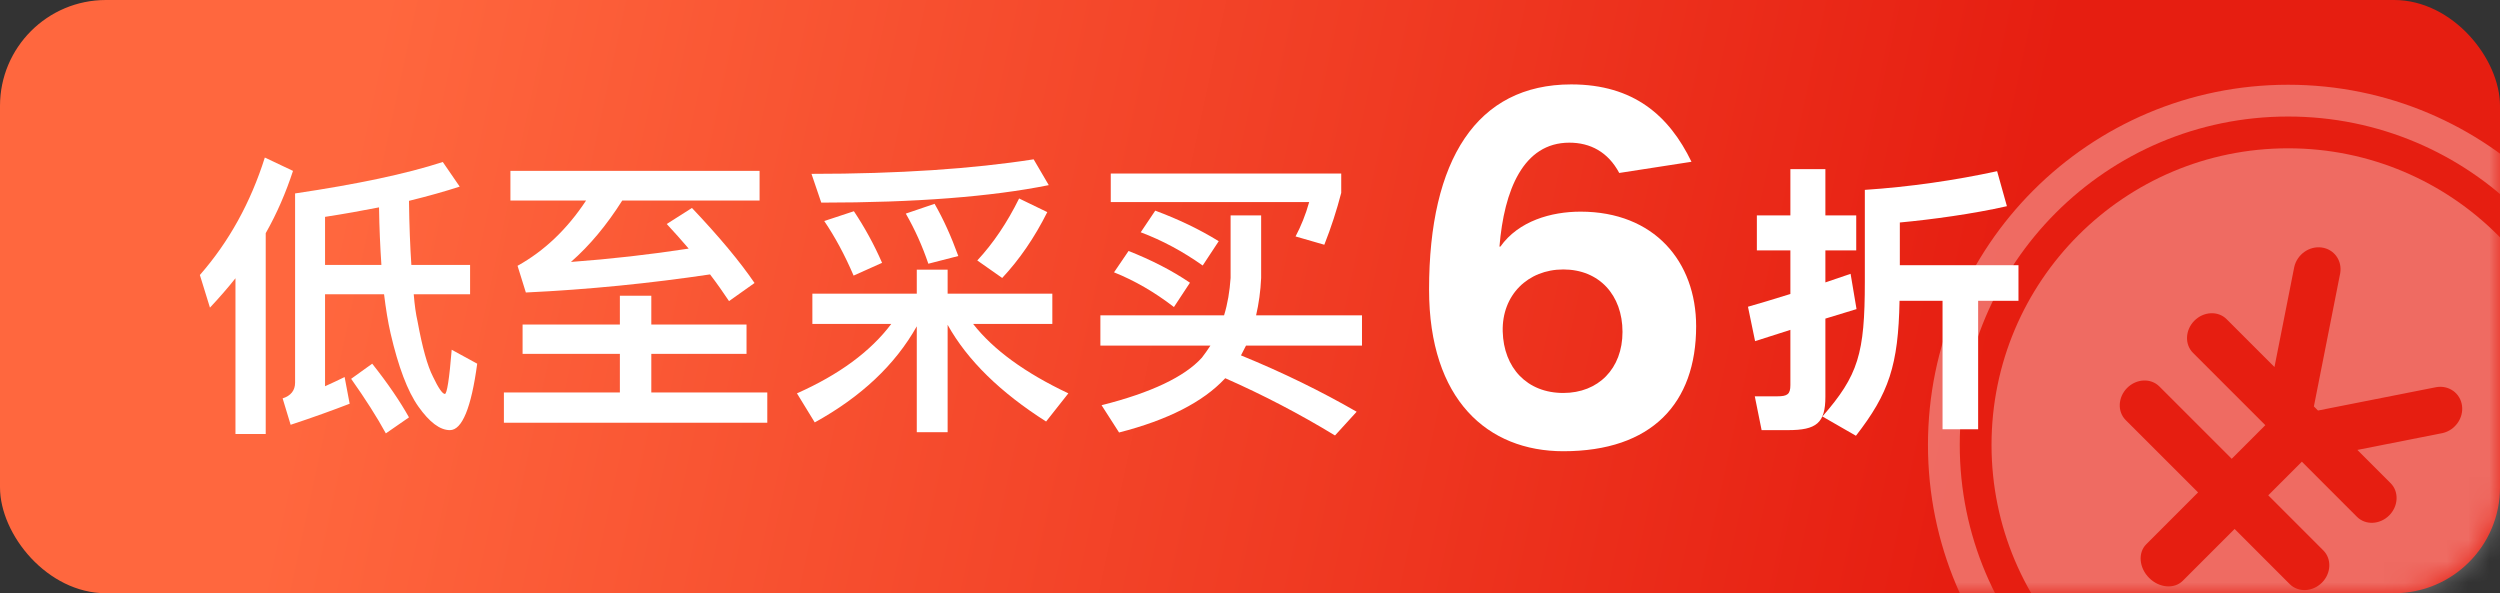
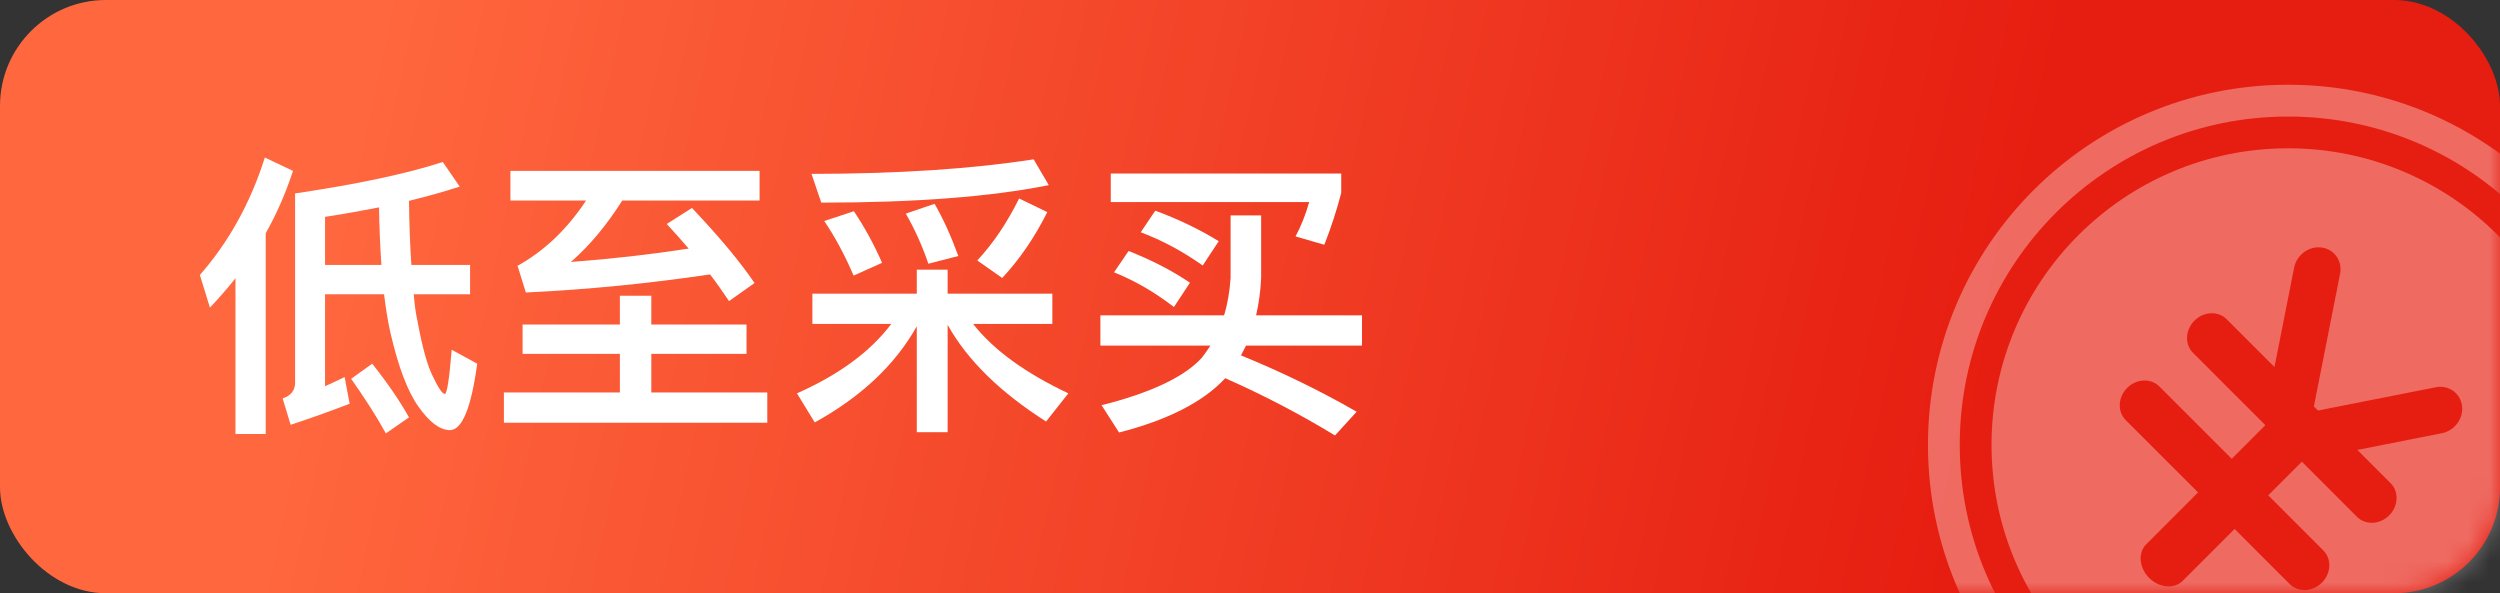
<svg xmlns="http://www.w3.org/2000/svg" xmlns:xlink="http://www.w3.org/1999/xlink" width="118px" height="28px" viewBox="0 0 118 28" version="1.1">
  <rect x="0" y="0" width="118" height="28" fill="#333333" stroke="none" />
  <title>编组 2</title>
  <defs>
    <linearGradient x1="13.197%" y1="47.75%" x2="79.915%" y2="51.144%" id="linearGradient-1">
      <stop stop-color="#FF673E" offset="0%" />
      <stop stop-color="#E61E11" offset="100%" />
    </linearGradient>
    <rect id="path-2" x="0" y="0" width="118" height="28" rx="5" />
  </defs>
  <g id="页面-1" stroke="none" stroke-width="1" fill="none" fill-rule="evenodd">
    <g id="画板" transform="translate(-84, -35)">
      <g id="编组-2" transform="translate(84, 35)">
        <g id="矩形-2">
          <mask id="mask-3" fill="white">
            <use xlink:href="#path-2" />
          </mask>
          <use id="矩形" fill="url(#linearGradient-1)" fill-rule="nonzero" xlink:href="#path-2" />
          <g id="编组" opacity="0.343" mask="url(#mask-3)">
            <g transform="translate(91, 4)">
              <path d="M17,3 C24.732,3 31,9.268 31,17 C31,24.732 24.732,31 17,31 C9.268,31 3,24.732 3,17 C3,9.268 9.268,3 17,3 Z M18.584,7.682 C17.997,7.602 17.423,8.01 17.289,8.601 L17.289,8.601 L16.355,13.324 L14.097,11.066 C13.696,10.665 13.016,10.696 12.577,11.134 C12.139,11.573 12.108,12.253 12.509,12.654 L12.509,12.654 L15.924,16.068 L14.337,17.655 L10.922,14.241 C10.521,13.84 9.841,13.871 9.402,14.309 C8.964,14.748 8.933,15.428 9.334,15.829 L9.334,15.829 L12.749,19.242 L10.302,21.69 C9.902,22.091 9.963,22.802 10.439,23.278 C10.915,23.754 11.625,23.815 12.026,23.414 L12.026,23.414 L14.473,20.966 L17.075,23.57 C17.476,23.971 18.156,23.94 18.595,23.502 C19.033,23.063 19.063,22.383 18.663,21.982 L18.663,21.982 L16.061,19.379 L17.648,17.791 L20.25,20.395 C20.651,20.796 21.331,20.765 21.77,20.327 C22.208,19.888 22.238,19.208 21.838,18.807 L21.838,18.807 L20.268,17.236 L24.288,16.442 C24.879,16.308 25.287,15.734 25.207,15.147 C25.128,14.56 24.59,14.172 23.995,14.273 L23.995,14.273 L18.409,15.377 L18.215,15.184 L18.216,15.179 L19.458,8.895 C19.559,8.299 19.171,7.762 18.584,7.682 Z" id="形状结合" stroke="none" fill="#FFFFFF" fill-rule="evenodd" />
              <circle id="椭圆形" stroke="#FFFFFF" stroke-width="1.5" fill="none" cx="17" cy="17" r="16.25" />
            </g>
          </g>
        </g>
        <g id="低至采买" transform="translate(9.434, 7.436)" fill="#FFFFFF" fill-rule="nonzero">
          <path d="M5.908,6.454 L8.694,6.454 C8.778,7.14 8.876,7.756 9.002,8.302 C9.366,9.87 9.8,11.032 10.318,11.76 C10.836,12.488 11.326,12.866 11.802,12.866 C12.376,12.866 12.81,11.816 13.09,9.73 L11.886,9.072 C11.774,10.458 11.662,11.158 11.564,11.158 C11.452,11.158 11.256,10.878 11.004,10.346 C10.738,9.828 10.5,8.96 10.276,7.742 C10.192,7.378 10.136,6.958 10.094,6.454 L12.754,6.454 L12.754,5.068 L9.982,5.068 C9.926,4.214 9.884,3.206 9.87,2.044 C10.78,1.82 11.578,1.596 12.264,1.372 L11.466,0.21 C9.744,0.77 7.42,1.26 4.494,1.694 L4.494,10.626 C4.494,10.99 4.298,11.242 3.906,11.368 L4.284,12.614 C5.348,12.264 6.272,11.928 7.07,11.62 L6.832,10.36 C6.524,10.514 6.216,10.654 5.908,10.794 L5.908,6.454 Z M8.456,2.352 C8.47,3.318 8.512,4.228 8.568,5.068 L5.908,5.068 L5.908,2.8 C6.818,2.66 7.672,2.506 8.456,2.352 Z M8.134,9.73 L7.14,10.444 C7.812,11.396 8.358,12.25 8.778,13.02 L9.87,12.264 C9.464,11.536 8.89,10.682 8.134,9.73 Z M3.066,0 C2.394,2.128 1.372,3.976 0,5.544 L0.476,7.084 C0.896,6.636 1.302,6.174 1.68,5.698 L1.68,13.048 L3.108,13.048 L3.108,3.57 C3.64,2.632 4.06,1.652 4.396,0.63 L3.066,0 Z" id="形状" />
          <path d="M14.658,0.63 L14.658,2.03 L18.228,2.03 C17.332,3.388 16.254,4.41 14.994,5.11 L15.386,6.37 C18.354,6.23 21.252,5.936 24.08,5.516 C24.402,5.936 24.696,6.356 24.976,6.776 L26.18,5.922 C25.494,4.914 24.514,3.738 23.226,2.38 L22.036,3.136 C22.4,3.528 22.736,3.906 23.072,4.298 C21.252,4.578 19.404,4.788 17.514,4.928 C18.41,4.144 19.208,3.178 19.936,2.03 L26.418,2.03 L26.418,0.63 L14.658,0.63 Z M15.232,7.882 L15.232,9.268 L19.824,9.268 L19.824,11.088 L14.35,11.088 L14.35,12.516 L26.782,12.516 L26.782,11.088 L21.308,11.088 L21.308,9.268 L25.802,9.268 L25.802,7.882 L21.308,7.882 L21.308,6.524 L19.824,6.524 L19.824,7.882 L15.232,7.882 Z" id="形状" />
          <path d="M38.668,1.932 C38.108,3.066 37.45,4.046 36.694,4.858 L37.87,5.684 C38.682,4.816 39.396,3.78 39.998,2.576 L38.668,1.932 Z M34.678,2.184 L33.32,2.646 C33.754,3.402 34.104,4.186 34.384,5.012 L35.798,4.648 C35.462,3.724 35.098,2.912 34.678,2.184 Z M30.87,2.534 L29.47,2.996 C29.974,3.738 30.436,4.592 30.856,5.572 L32.2,4.97 C31.822,4.102 31.374,3.29 30.87,2.534 Z M39.354,0.084 C36.484,0.532 32.984,0.77 28.868,0.77 L29.33,2.128 C33.782,2.128 37.366,1.848 40.068,1.302 L39.354,0.084 Z M28.91,6.426 L28.91,7.854 L32.634,7.854 C31.654,9.156 30.17,10.248 28.182,11.13 L29.022,12.502 C31.206,11.298 32.816,9.786 33.838,7.966 L33.838,12.964 L35.294,12.964 L35.294,7.896 C36.232,9.576 37.786,11.088 39.942,12.46 L40.992,11.13 C38.948,10.164 37.45,9.072 36.498,7.854 L40.236,7.854 L40.236,6.426 L35.294,6.426 L35.294,5.292 L33.838,5.292 L33.838,6.426 L28.91,6.426 Z" id="形状" />
          <path d="M43.834,4.41 L43.148,5.418 C44.128,5.81 45.066,6.356 45.976,7.056 L46.732,5.908 C45.864,5.32 44.898,4.83 43.834,4.41 Z M45.094,2.506 L44.408,3.528 C45.416,3.906 46.382,4.424 47.334,5.096 L48.09,3.948 C47.18,3.388 46.186,2.912 45.094,2.506 Z M48.65,2.73 L48.65,5.684 C48.608,6.314 48.51,6.902 48.342,7.448 L42.504,7.448 L42.504,8.876 L47.698,8.876 C47.572,9.072 47.432,9.268 47.292,9.45 C46.48,10.346 44.898,11.102 42.56,11.69 L43.386,12.978 C45.682,12.39 47.348,11.536 48.37,10.444 L48.398,10.416 C50.176,11.2 51.898,12.096 53.578,13.118 L54.6,11.998 C52.948,11.046 51.128,10.15 49.14,9.338 C49.224,9.184 49.294,9.03 49.378,8.876 L54.852,8.876 L54.852,7.448 L49.854,7.448 C49.98,6.902 50.064,6.314 50.092,5.684 L50.092,2.73 L48.65,2.73 Z M42.994,0.756 L42.994,2.1 L52.36,2.1 C52.192,2.702 51.968,3.248 51.716,3.724 L53.074,4.116 C53.396,3.304 53.662,2.478 53.872,1.666 L53.872,0.756 L42.994,0.756 Z" id="形状" />
        </g>
-         <path d="M91.688,20.26 L93.368,20.26 L93.368,14.198 L95.272,14.198 L95.272,12.518 L89.672,12.518 L89.672,10.502 C91.17,10.362 93.13,10.096 94.726,9.732 L94.264,8.08 C92.262,8.514 90.134,8.822 88.02,8.962 L88.02,13.288 C88.02,16.704 87.712,17.712 86.018,19.658 L87.6,20.568 C89.154,18.566 89.602,17.25 89.658,14.198 L91.688,14.198 L91.688,20.26 Z M86.158,7.982 L84.506,7.982 L84.506,10.166 L82.924,10.166 L82.924,11.818 L84.506,11.818 L84.506,13.876 C83.736,14.114 83.008,14.338 82.504,14.478 L82.84,16.102 L84.506,15.57 L84.506,18.174 C84.506,18.608 84.366,18.706 83.89,18.706 L82.826,18.706 L83.148,20.302 L84.394,20.302 C85.738,20.302 86.158,19.966 86.158,18.734 L86.158,15.038 L87.628,14.59 L87.348,12.924 L86.158,13.33 L86.158,11.818 L87.614,11.818 L87.614,10.166 L86.158,10.166 L86.158,7.982 Z" id="形状" fill="#FFFFFF" fill-rule="nonzero" />
-         <path d="M70.928,15.644 C70.884,13.928 72.116,12.718 73.788,12.718 C75.482,12.718 76.582,13.928 76.582,15.666 C76.582,17.404 75.438,18.548 73.788,18.548 C72.072,18.548 70.972,17.36 70.928,15.644 Z M67.452,13.664 C67.452,18.878 70.224,21.298 73.788,21.298 C77.968,21.298 80.058,19.032 80.058,15.402 C80.058,12.344 78.078,9.99 74.602,9.99 C73.216,9.99 71.676,10.43 70.818,11.64 L70.774,11.64 C70.994,8.978 71.896,6.734 74.074,6.734 C75.064,6.734 75.9,7.174 76.428,8.164 L79.838,7.636 C78.782,5.458 77.11,3.984 74.162,3.984 C69.696,3.984 67.452,7.548 67.452,13.664 Z" id="形状" fill="#FFFFFF" fill-rule="nonzero" />
      </g>
    </g>
  </g>
</svg>